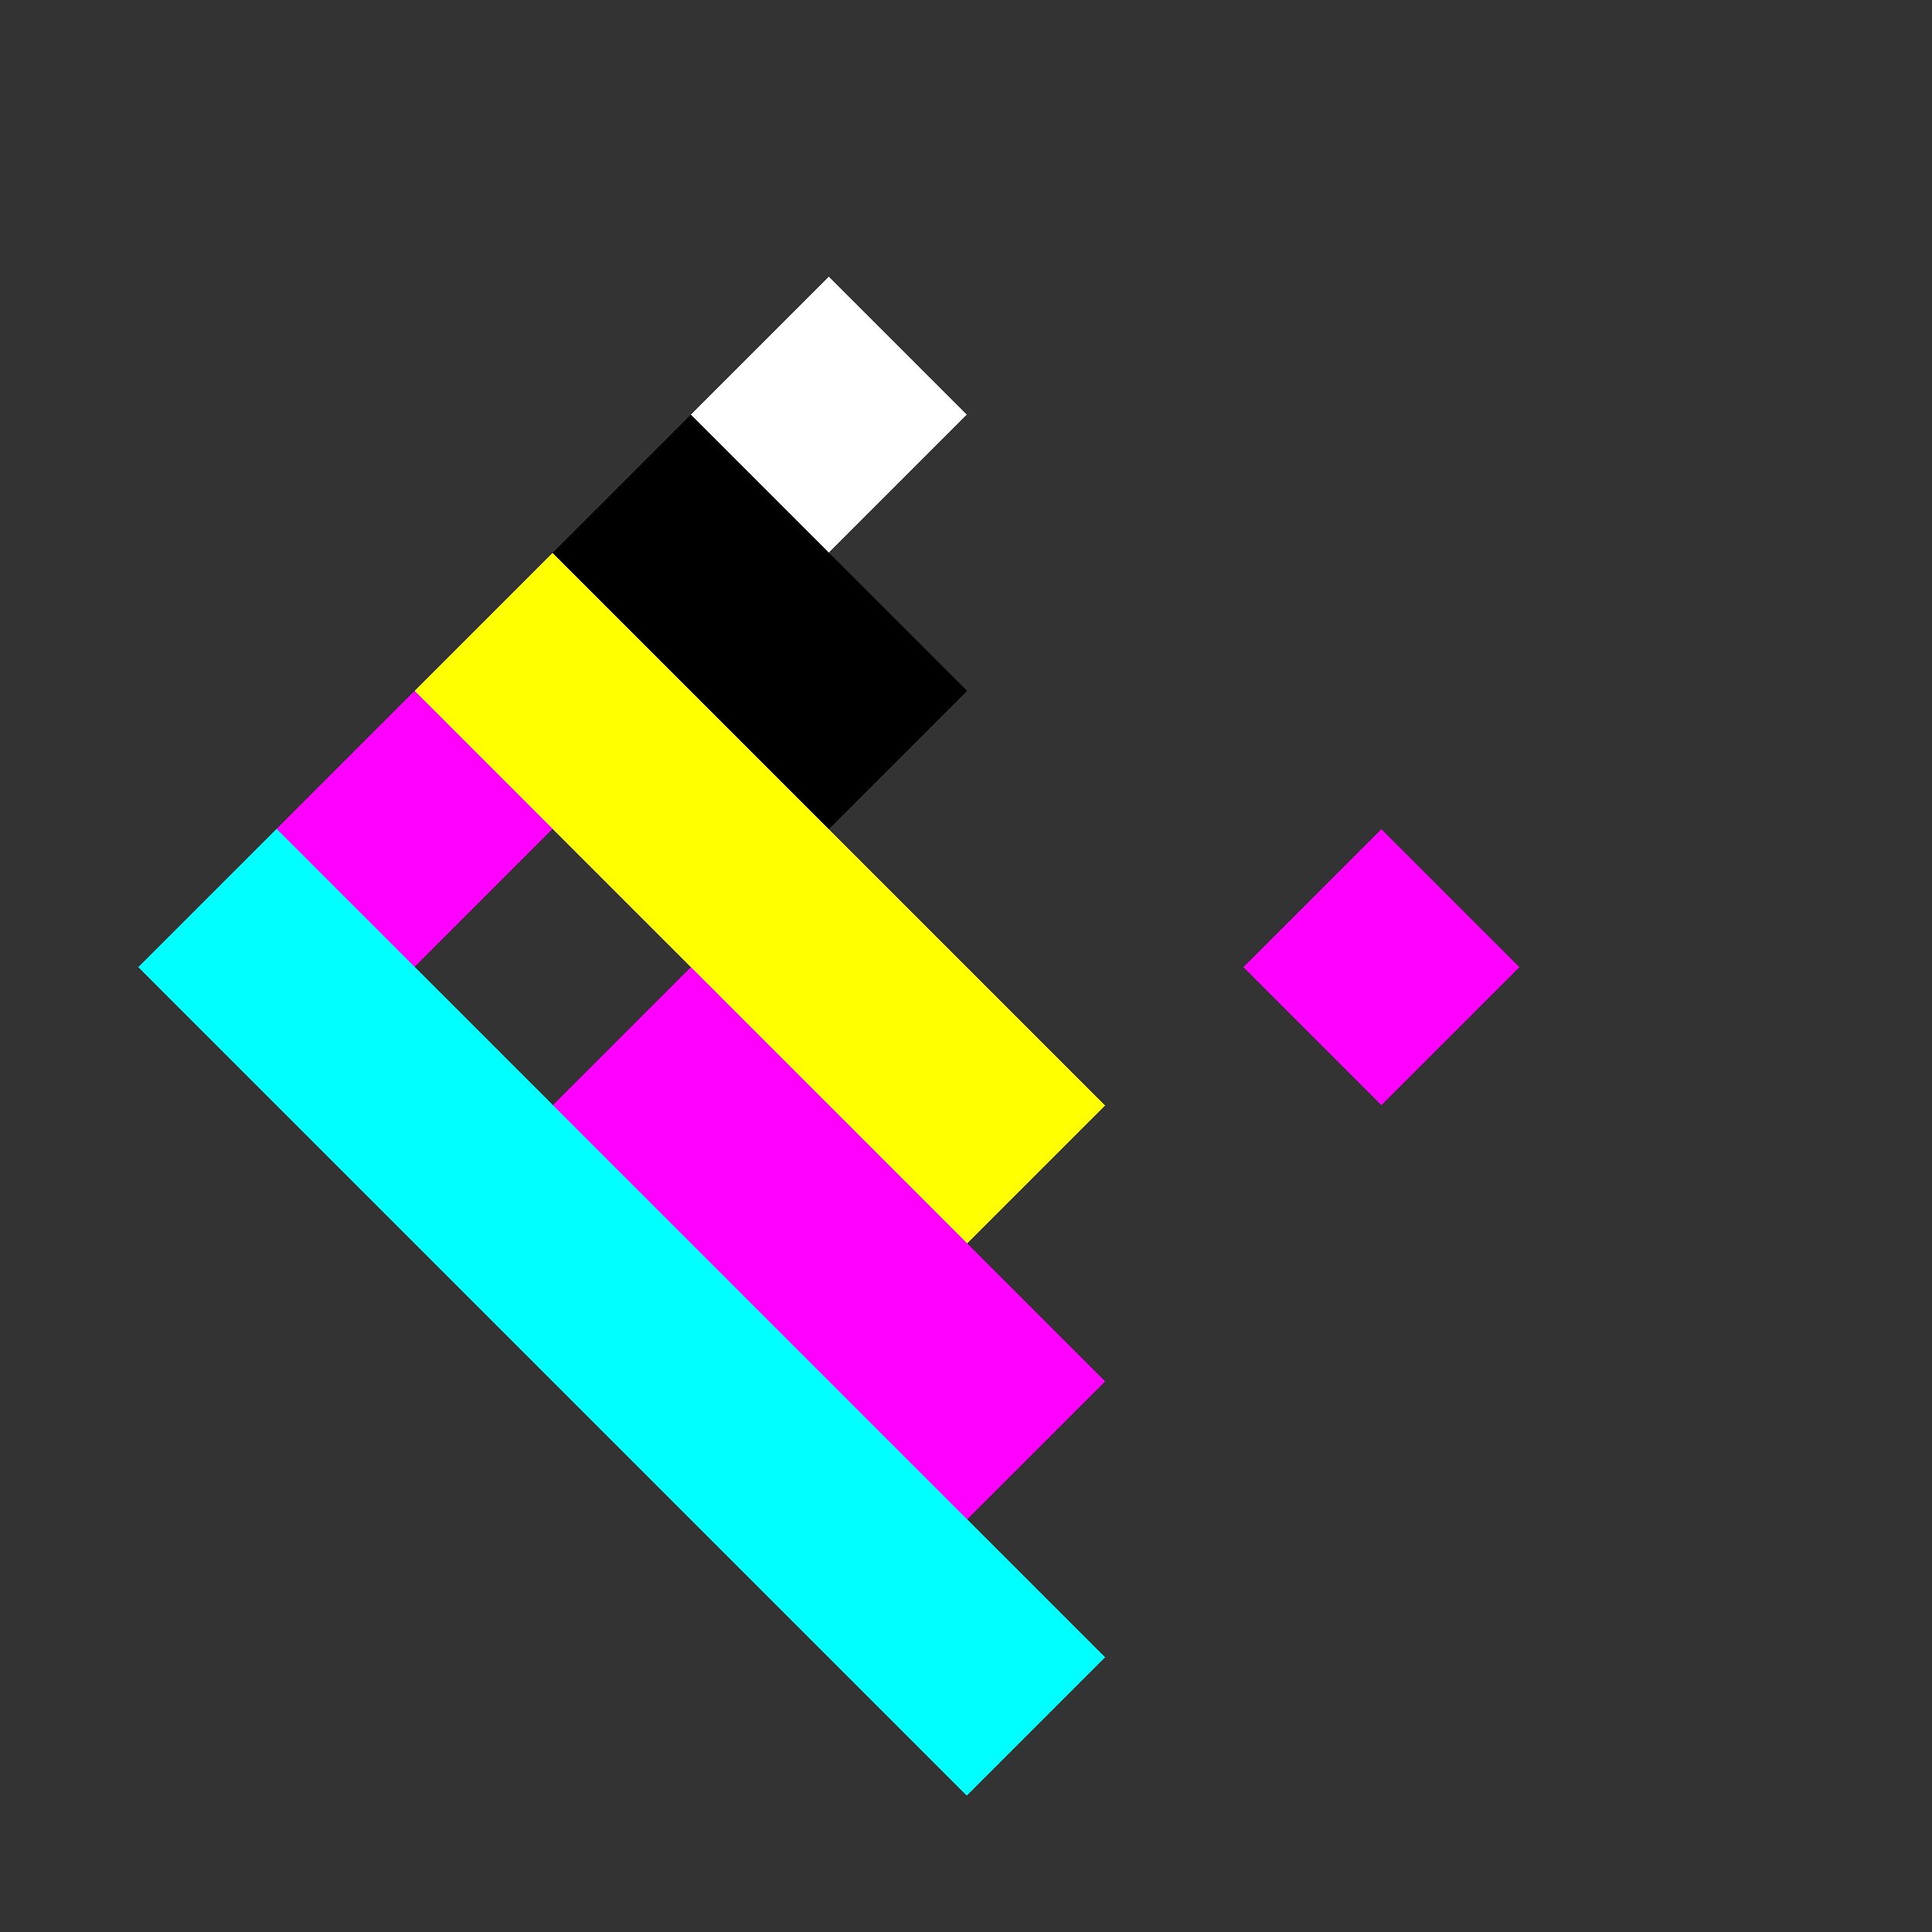
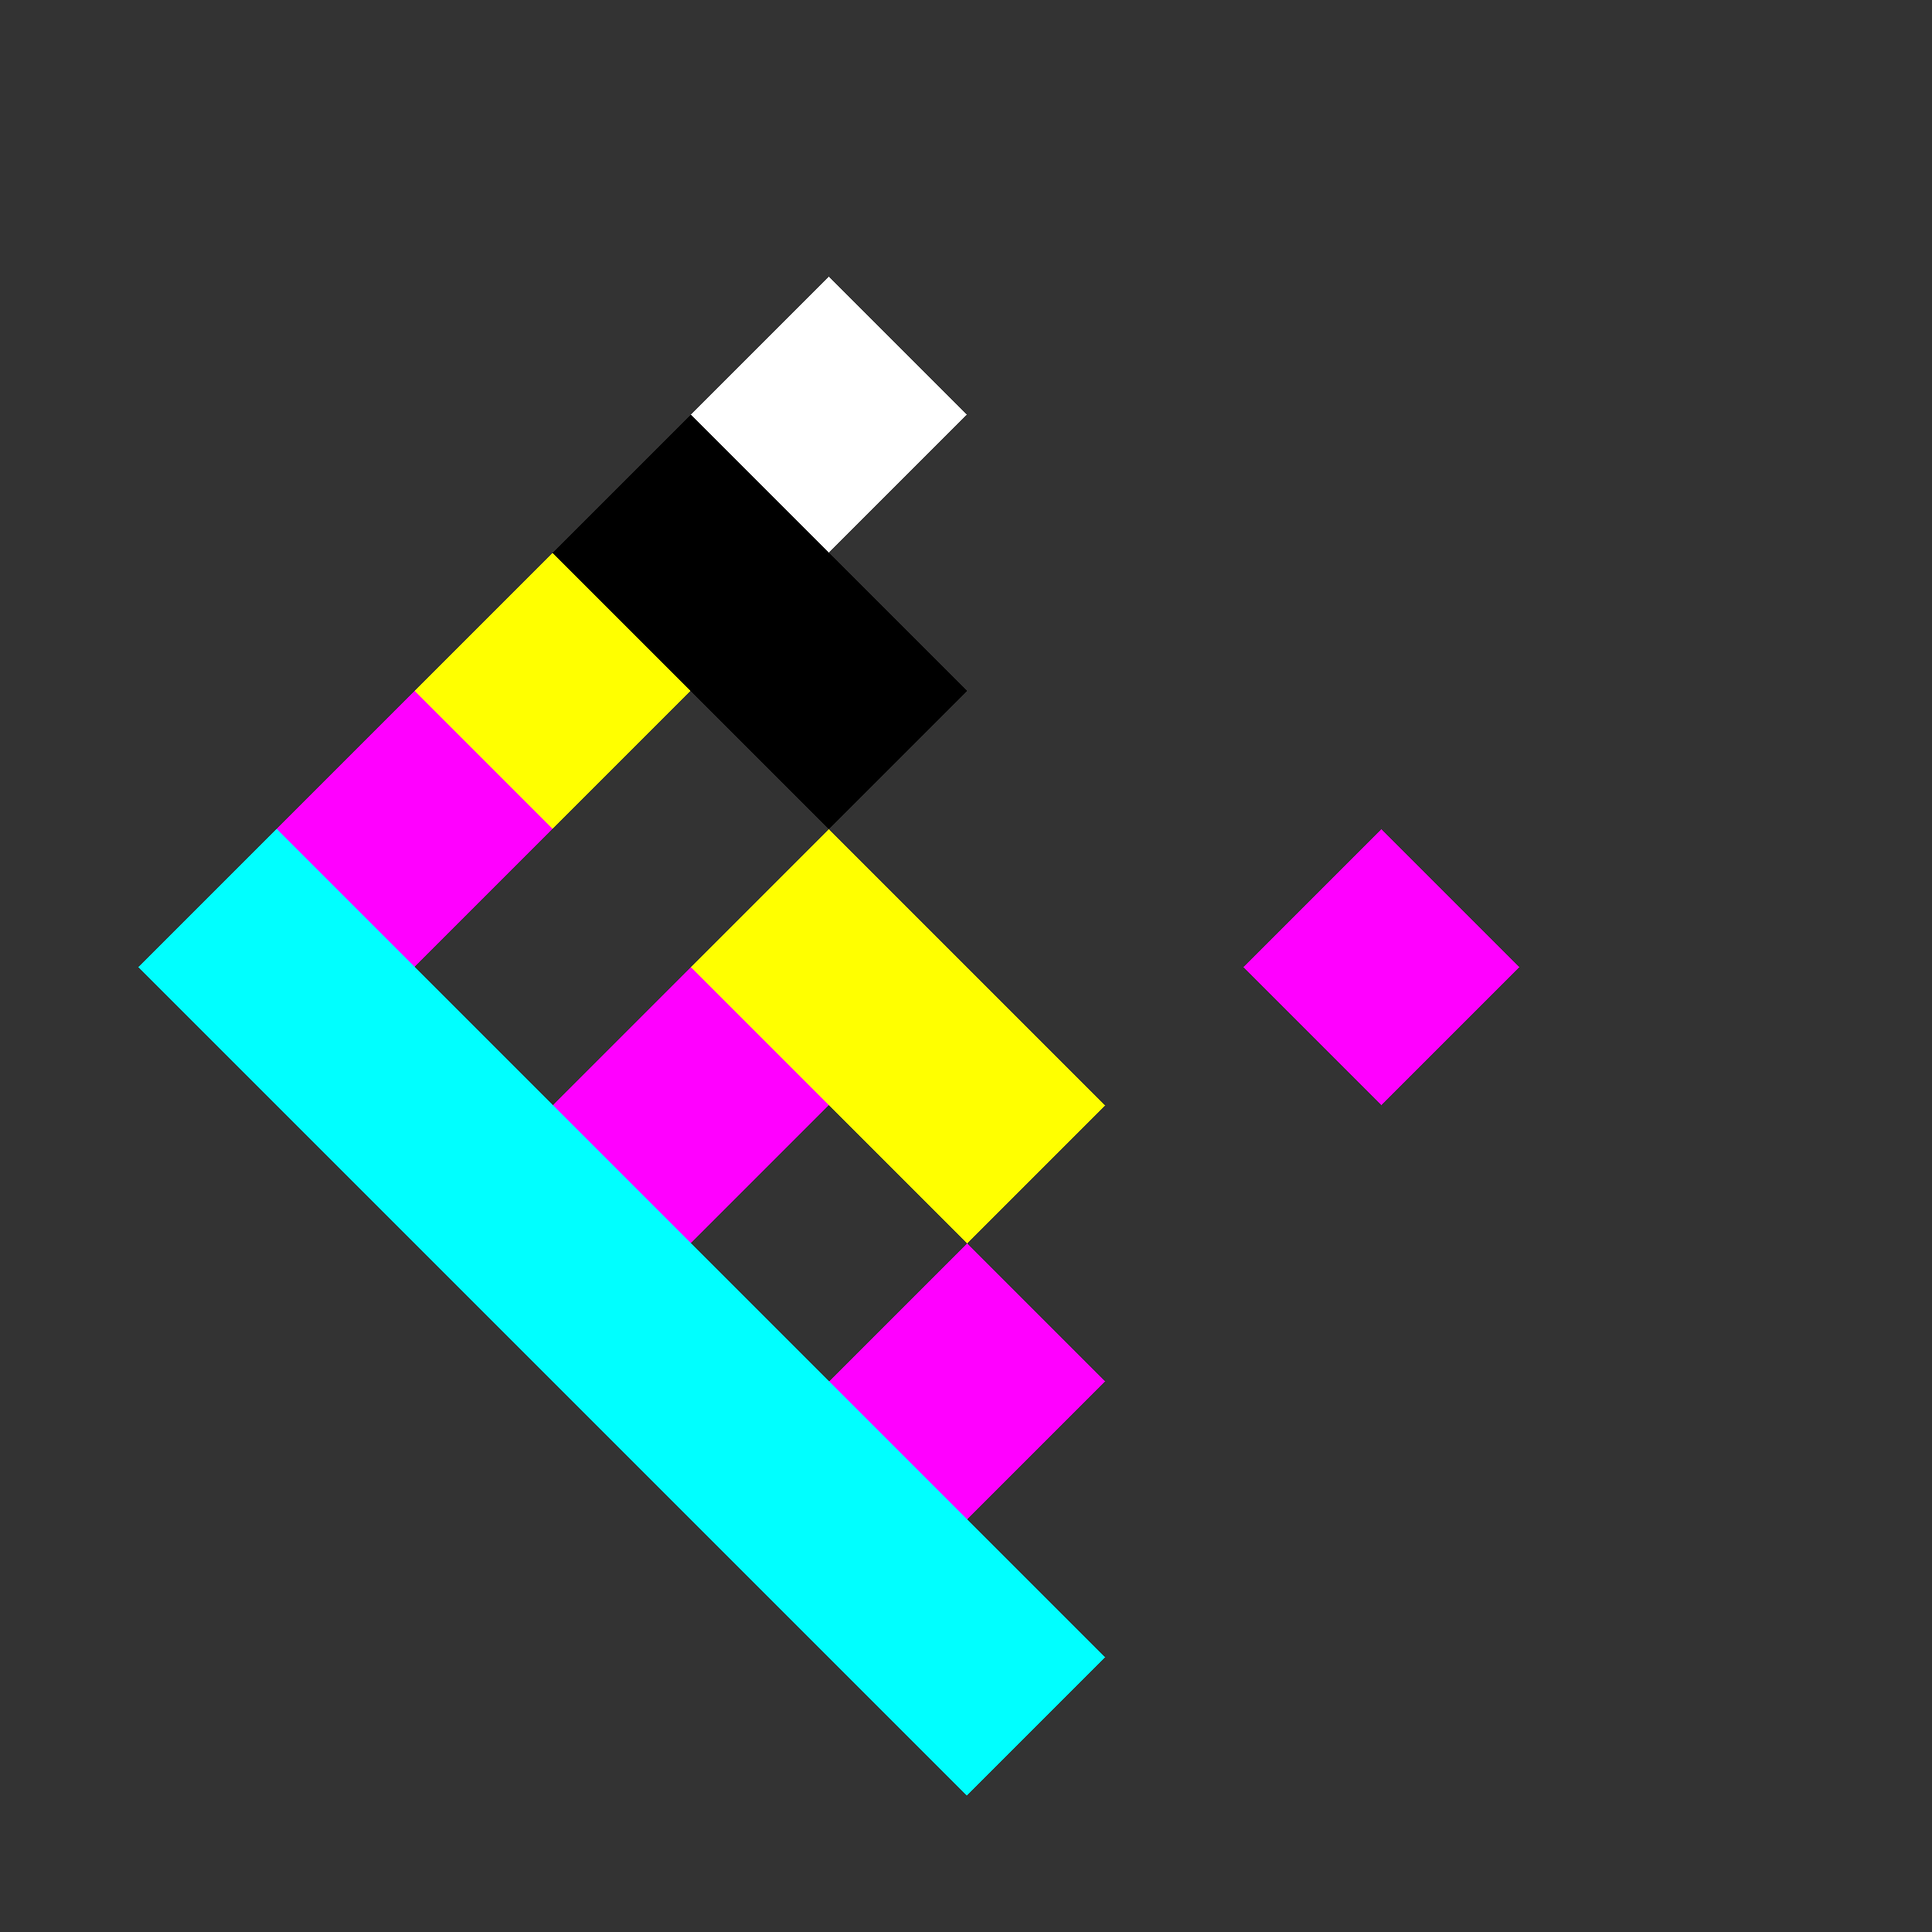
<svg xmlns="http://www.w3.org/2000/svg" version="1.2" viewBox="-1.95 -1.95 9.89 9.89" width="100%" height="100%" shape-rendering="crispEdges">
  <rect x="-1.95" y="-1.95" width="9.89" height="9.89" fill="#333333" stroke="none" />
  <g transform="rotate(-45 3 3)">
    <rect id="21" fill="yellow" x="2" y="3" width="1" height="1" />
    <rect id="15" fill="yellow" x="2" y="2" width="1" height="1" />
    <rect id="16" fill="transparent" x="3" y="2" width="1" height="1" />
    <rect id="22" fill="transparent" x="3" y="3" width="1" height="1" />
    <rect id="28" fill="transparent" x="3" y="4" width="1" height="1" />
    <rect id="27" fill="transparent" x="2" y="4" width="1" height="1" />
    <rect id="26" fill="magenta" x="1" y="4" width="1" height="1" />
-     <rect id="20" fill="magenta" x="1" y="3" width="1" height="1" />
    <rect id="14" fill="magenta" x="1" y="2" width="1" height="1" />
    <rect id="8" fill="transparent" x="1" y="1" width="1" height="1" />
-     <rect id="9" fill="yellow" x="2" y="1" width="1" height="1" />
    <rect id="10" fill="black" x="3" y="1" width="1" height="1" />
    <rect id="11" fill="transparent" x="4" y="1" width="1" height="1" />
    <rect id="17" fill="transparent" x="4" y="2" width="1" height="1" />
-     <rect id="23" fill="transparent" x="4" y="3" width="1" height="1" />
    <rect id="29" fill="magenta" x="4" y="4" width="1" height="1" />
    <rect id="35" fill="transparent" x="4" y="5" width="1" height="1" />
-     <rect id="34" fill="transparent" x="3" y="5" width="1" height="1" />
    <rect id="33" fill="transparent" x="2" y="5" width="1" height="1" />
    <rect id="32" fill="transparent" x="1" y="5" width="1" height="1" />
    <rect id="31" fill="cyan" x="0" y="5" width="1" height="1" />
    <rect id="25" fill="cyan" x="0" y="4" width="1" height="1" />
    <rect id="19" fill="cyan" x="0" y="3" width="1" height="1" />
    <rect id="13" fill="cyan" x="0" y="2" width="1" height="1" />
    <rect id="7" fill="cyan" x="0" y="1" width="1" height="1" />
    <rect id="1" fill="cyan" x="0" y="0" width="1" height="1" />
    <rect id="2" fill="magenta" x="1" y="0" width="1" height="1" />
    <rect id="3" fill="yellow" x="2" y="0" width="1" height="1" />
    <rect id="4" fill="black" x="3" y="0" width="1" height="1" />
    <rect id="5" fill="white" x="4" y="0" width="1" height="1" />
    <rect id="6" fill="transparent" x="5" y="0" width="1" height="1" />
-     <rect id="12" fill="transparent" x="5" y="1" width="1" height="1" />
    <rect id="18" fill="transparent" x="5" y="2" width="1" height="1" />
    <rect id="24" fill="transparent" x="5" y="3" width="1" height="1" />
    <rect id="30" fill="transparent" x="5" y="4" width="1" height="1" />
    <rect id="36" fill="transparent" x="5" y="5" width="1" height="1" />
  </g>
</svg>